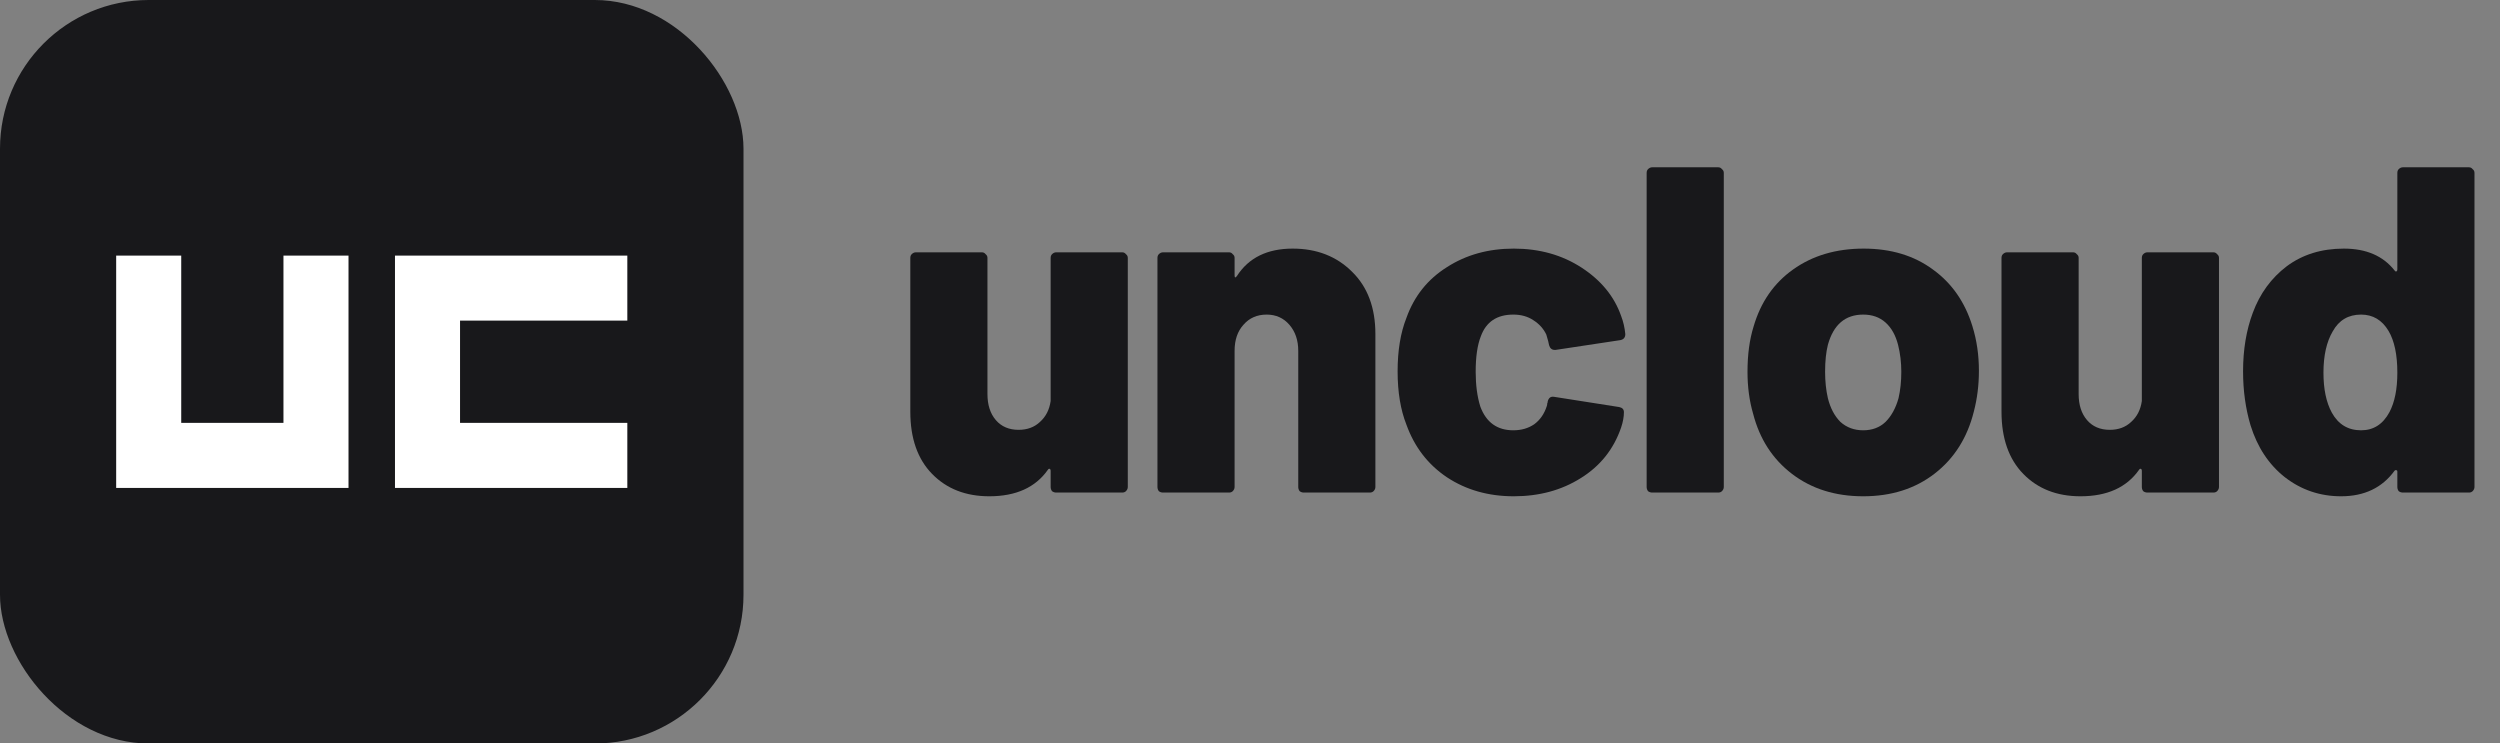
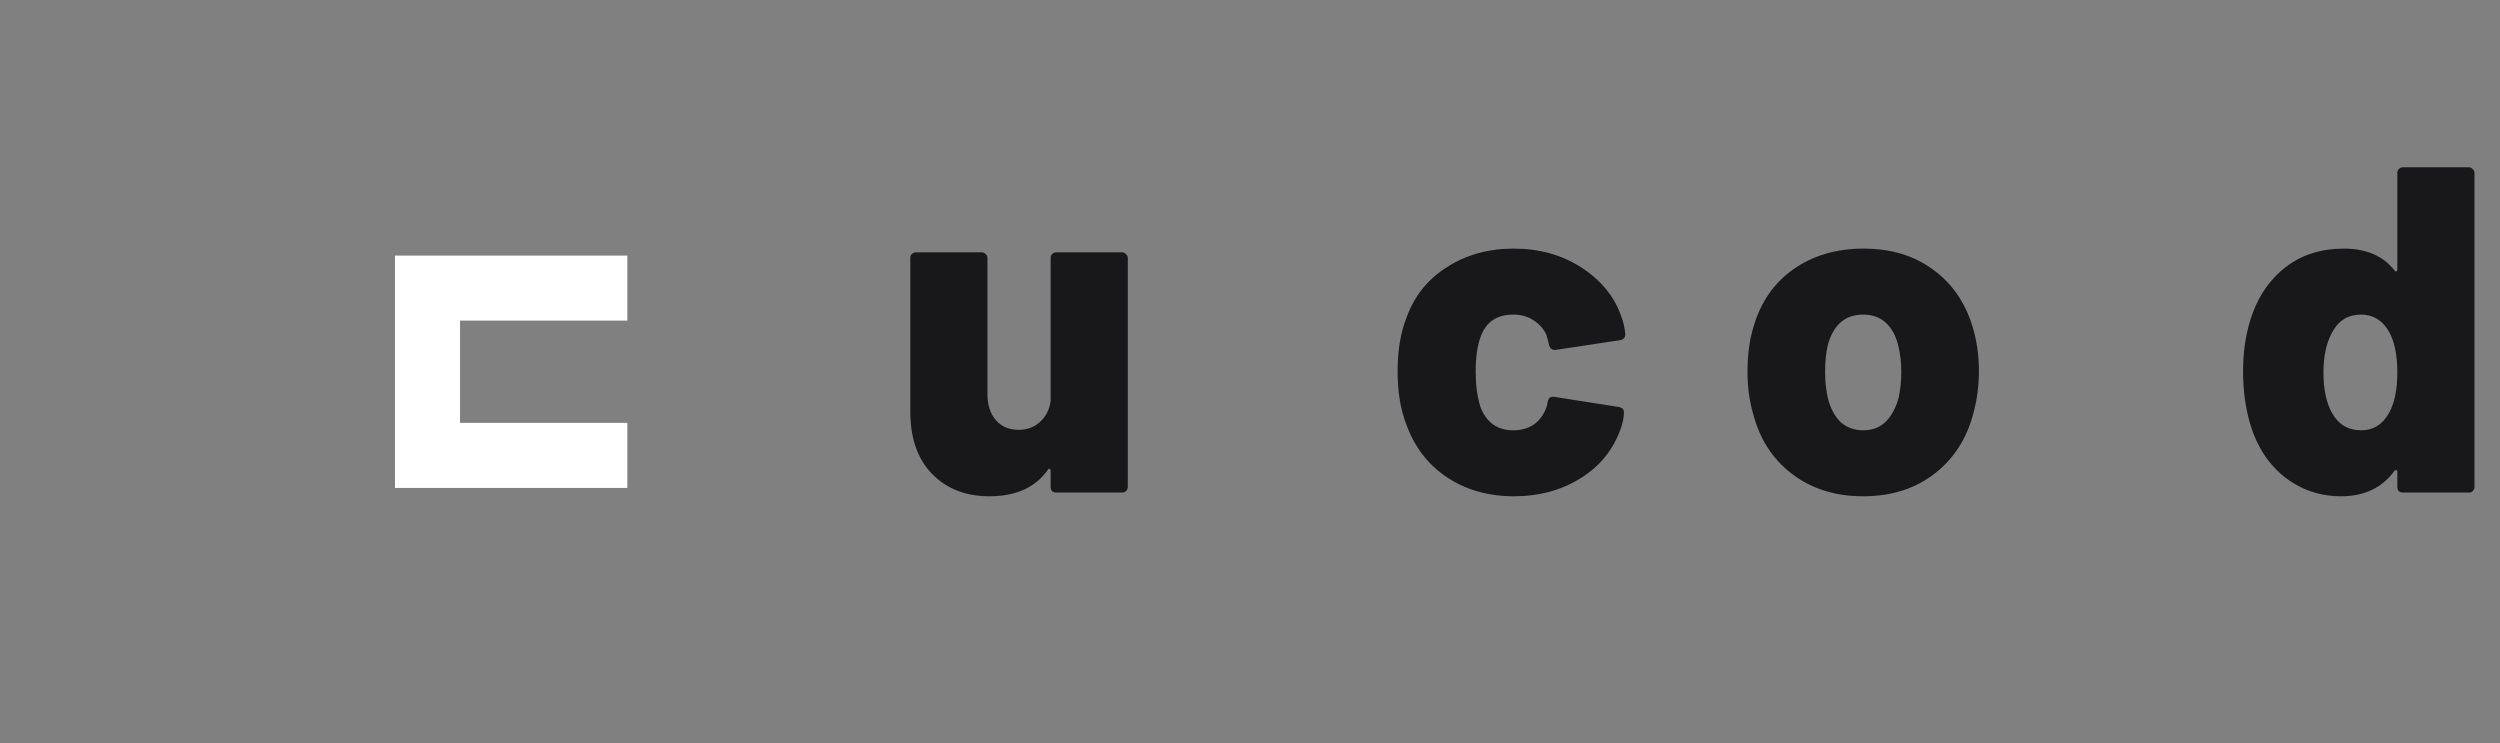
<svg xmlns="http://www.w3.org/2000/svg" width="269" height="80" viewBox="0 0 269 80" fill="none">
  <rect x="0" y="0" width="269" height="80" fill="#808080" stroke="none" />
  <g clip-path="url(#clip0_871_44)">
-     <rect width="80" height="80" rx="16" fill="#18181B" />
-     <path d="M12.5 27.5H19.5V45.5H30.5V27.5H37.5V52.5H12.5V27.5Z" fill="white" />
    <path d="M67.5 27.5L67.5 34.5L49.5 34.5L49.5 45.5L67.5 45.5L67.5 52.5L42.5 52.5L42.5 27.5L67.5 27.5Z" fill="white" />
  </g>
  <path d="M257.954 18.6C257.954 18.433 258.004 18.3 258.104 18.2C258.237 18.067 258.387 18 258.554 18H265.654C265.82 18 265.954 18.067 266.054 18.2C266.187 18.3 266.254 18.433 266.254 18.6V52.4C266.254 52.567 266.187 52.717 266.054 52.85C265.954 52.95 265.82 53 265.654 53H258.554C258.387 53 258.237 52.95 258.104 52.85C258.004 52.717 257.954 52.567 257.954 52.4V50.75C257.954 50.65 257.92 50.6 257.854 50.6C257.787 50.567 257.72 50.583 257.654 50.65C256.32 52.483 254.404 53.4 251.904 53.4C249.637 53.4 247.62 52.717 245.854 51.35C244.12 49.983 242.887 48.117 242.154 45.75C241.62 43.95 241.354 42.017 241.354 39.95C241.354 37.617 241.704 35.517 242.404 33.65C243.17 31.583 244.387 29.917 246.054 28.65C247.754 27.383 249.804 26.75 252.204 26.75C254.604 26.75 256.42 27.533 257.654 29.1C257.72 29.2 257.787 29.233 257.854 29.2C257.92 29.167 257.954 29.1 257.954 29V18.6ZM257.104 44.35C257.67 43.283 257.954 41.867 257.954 40.1C257.954 38.167 257.637 36.667 257.004 35.6C256.304 34.433 255.32 33.85 254.054 33.85C252.687 33.85 251.67 34.45 251.004 35.65C250.337 36.783 250.004 38.267 250.004 40.1C250.004 41.867 250.304 43.3 250.904 44.4C251.604 45.667 252.654 46.3 254.054 46.3C255.387 46.3 256.404 45.65 257.104 44.35Z" fill="#18181B" />
-   <path d="M230.462 27.75C230.462 27.584 230.512 27.45 230.612 27.35C230.746 27.217 230.896 27.15 231.062 27.15H238.162C238.329 27.15 238.462 27.217 238.562 27.35C238.696 27.45 238.762 27.584 238.762 27.75V52.4C238.762 52.567 238.696 52.717 238.562 52.85C238.462 52.95 238.329 53 238.162 53H231.062C230.896 53 230.746 52.95 230.612 52.85C230.512 52.717 230.462 52.567 230.462 52.4V50.65C230.462 50.55 230.429 50.484 230.362 50.45C230.296 50.417 230.229 50.45 230.162 50.55C228.829 52.45 226.729 53.4 223.862 53.4C221.329 53.4 219.279 52.6 217.712 51C216.146 49.4 215.362 47.167 215.362 44.3V27.75C215.362 27.584 215.412 27.45 215.512 27.35C215.646 27.217 215.796 27.15 215.962 27.15H223.062C223.229 27.15 223.362 27.217 223.462 27.35C223.596 27.45 223.662 27.584 223.662 27.75V42.4C223.662 43.567 223.962 44.5 224.562 45.2C225.162 45.9 225.979 46.25 227.012 46.25C227.946 46.25 228.712 45.967 229.312 45.4C229.946 44.834 230.329 44.084 230.462 43.15V27.75Z" fill="#18181B" />
  <path d="M200.481 53.4C197.481 53.4 194.931 52.6 192.831 51C190.731 49.4 189.331 47.233 188.631 44.5C188.231 43.133 188.031 41.633 188.031 40C188.031 38.167 188.248 36.55 188.681 35.15C189.448 32.517 190.865 30.467 192.931 29C195.031 27.5 197.565 26.75 200.531 26.75C203.465 26.75 205.948 27.5 207.981 29C210.015 30.467 211.431 32.5 212.231 35.1C212.698 36.6 212.931 38.2 212.931 39.9C212.931 41.433 212.748 42.9 212.381 44.3C211.681 47.1 210.281 49.317 208.181 50.95C206.081 52.583 203.515 53.4 200.481 53.4ZM200.481 46.3C201.448 46.3 202.248 46 202.881 45.4C203.515 44.767 203.981 43.917 204.281 42.85C204.481 41.983 204.581 41.033 204.581 40C204.581 39 204.465 38.033 204.231 37.1C203.965 36.067 203.515 35.267 202.881 34.7C202.248 34.133 201.448 33.85 200.481 33.85C198.548 33.85 197.281 34.933 196.681 37.1C196.481 37.9 196.381 38.867 196.381 40C196.381 41.033 196.481 41.983 196.681 42.85C196.948 43.917 197.398 44.767 198.031 45.4C198.698 46 199.515 46.3 200.481 46.3Z" fill="#18181B" />
-   <path d="M177.78 53C177.614 53 177.464 52.95 177.33 52.85C177.23 52.717 177.18 52.567 177.18 52.4V18.6C177.18 18.433 177.23 18.3 177.33 18.2C177.464 18.067 177.614 18 177.78 18H184.88C185.047 18 185.18 18.067 185.28 18.2C185.414 18.3 185.48 18.433 185.48 18.6V52.4C185.48 52.567 185.414 52.717 185.28 52.85C185.18 52.95 185.047 53 184.88 53H177.78Z" fill="#18181B" />
  <path d="M162.883 53.4C160.149 53.4 157.749 52.717 155.683 51.35C153.649 49.983 152.199 48.1 151.333 45.7C150.699 44.1 150.383 42.183 150.383 39.95C150.383 37.717 150.699 35.8 151.333 34.2C152.166 31.867 153.616 30.05 155.683 28.75C157.749 27.417 160.149 26.75 162.883 26.75C165.649 26.75 168.083 27.433 170.183 28.8C172.283 30.167 173.699 31.9 174.433 34C174.666 34.6 174.816 35.25 174.883 35.95C174.883 36.317 174.699 36.533 174.333 36.6L167.383 37.65H167.283C166.983 37.65 166.783 37.483 166.683 37.15L166.583 36.7C166.516 36.433 166.449 36.2 166.383 36C166.083 35.367 165.616 34.85 164.983 34.45C164.383 34.05 163.666 33.85 162.833 33.85C161.066 33.85 159.899 34.633 159.333 36.2C158.966 37.133 158.783 38.4 158.783 40C158.783 41.433 158.949 42.683 159.283 43.75C159.916 45.45 161.099 46.3 162.833 46.3C163.699 46.3 164.449 46.083 165.083 45.65C165.716 45.183 166.166 44.533 166.433 43.7C166.466 43.633 166.483 43.533 166.483 43.4C166.516 43.367 166.533 43.3 166.533 43.2C166.633 42.8 166.866 42.633 167.233 42.7L174.233 43.8C174.566 43.867 174.733 44.05 174.733 44.35C174.733 44.85 174.633 45.4 174.433 46C173.633 48.333 172.183 50.15 170.083 51.45C168.016 52.75 165.616 53.4 162.883 53.4Z" fill="#18181B" />
-   <path d="M139.092 26.75C141.692 26.75 143.825 27.583 145.492 29.25C147.158 30.883 147.992 33.117 147.992 35.95V52.4C147.992 52.567 147.925 52.717 147.792 52.85C147.692 52.95 147.558 53 147.392 53H140.292C140.125 53 139.975 52.95 139.842 52.85C139.742 52.717 139.692 52.567 139.692 52.4V37.75C139.692 36.617 139.375 35.683 138.742 34.95C138.108 34.217 137.292 33.85 136.292 33.85C135.258 33.85 134.425 34.217 133.792 34.95C133.158 35.65 132.842 36.583 132.842 37.75V52.4C132.842 52.567 132.775 52.717 132.642 52.85C132.542 52.95 132.408 53 132.242 53H125.142C124.975 53 124.825 52.95 124.692 52.85C124.592 52.717 124.542 52.567 124.542 52.4V27.75C124.542 27.583 124.592 27.45 124.692 27.35C124.825 27.217 124.975 27.15 125.142 27.15H132.242C132.408 27.15 132.542 27.217 132.642 27.35C132.775 27.45 132.842 27.583 132.842 27.75V29.6C132.842 29.733 132.858 29.817 132.892 29.85C132.958 29.85 133.025 29.8 133.092 29.7C134.358 27.733 136.358 26.75 139.092 26.75Z" fill="#18181B" />
  <path d="M113.05 27.75C113.05 27.584 113.1 27.45 113.2 27.35C113.334 27.217 113.484 27.15 113.65 27.15H120.75C120.917 27.15 121.05 27.217 121.15 27.35C121.284 27.45 121.35 27.584 121.35 27.75V52.4C121.35 52.567 121.284 52.717 121.15 52.85C121.05 52.95 120.917 53 120.75 53H113.65C113.484 53 113.334 52.95 113.2 52.85C113.1 52.717 113.05 52.567 113.05 52.4V50.65C113.05 50.55 113.017 50.484 112.95 50.45C112.884 50.417 112.817 50.45 112.75 50.55C111.417 52.45 109.317 53.4 106.45 53.4C103.917 53.4 101.867 52.6 100.3 51C98.734 49.4 97.95 47.167 97.95 44.3V27.75C97.95 27.584 98 27.45 98.1 27.35C98.234 27.217 98.383 27.15 98.55 27.15H105.65C105.817 27.15 105.95 27.217 106.05 27.35C106.184 27.45 106.25 27.584 106.25 27.75V42.4C106.25 43.567 106.55 44.5 107.15 45.2C107.75 45.9 108.567 46.25 109.6 46.25C110.534 46.25 111.3 45.967 111.9 45.4C112.534 44.834 112.917 44.084 113.05 43.15V27.75Z" fill="#18181B" />
  <defs>
    <clipPath id="clip0_871_44">
      <rect width="80" height="80" rx="16" fill="white" />
    </clipPath>
  </defs>
</svg>